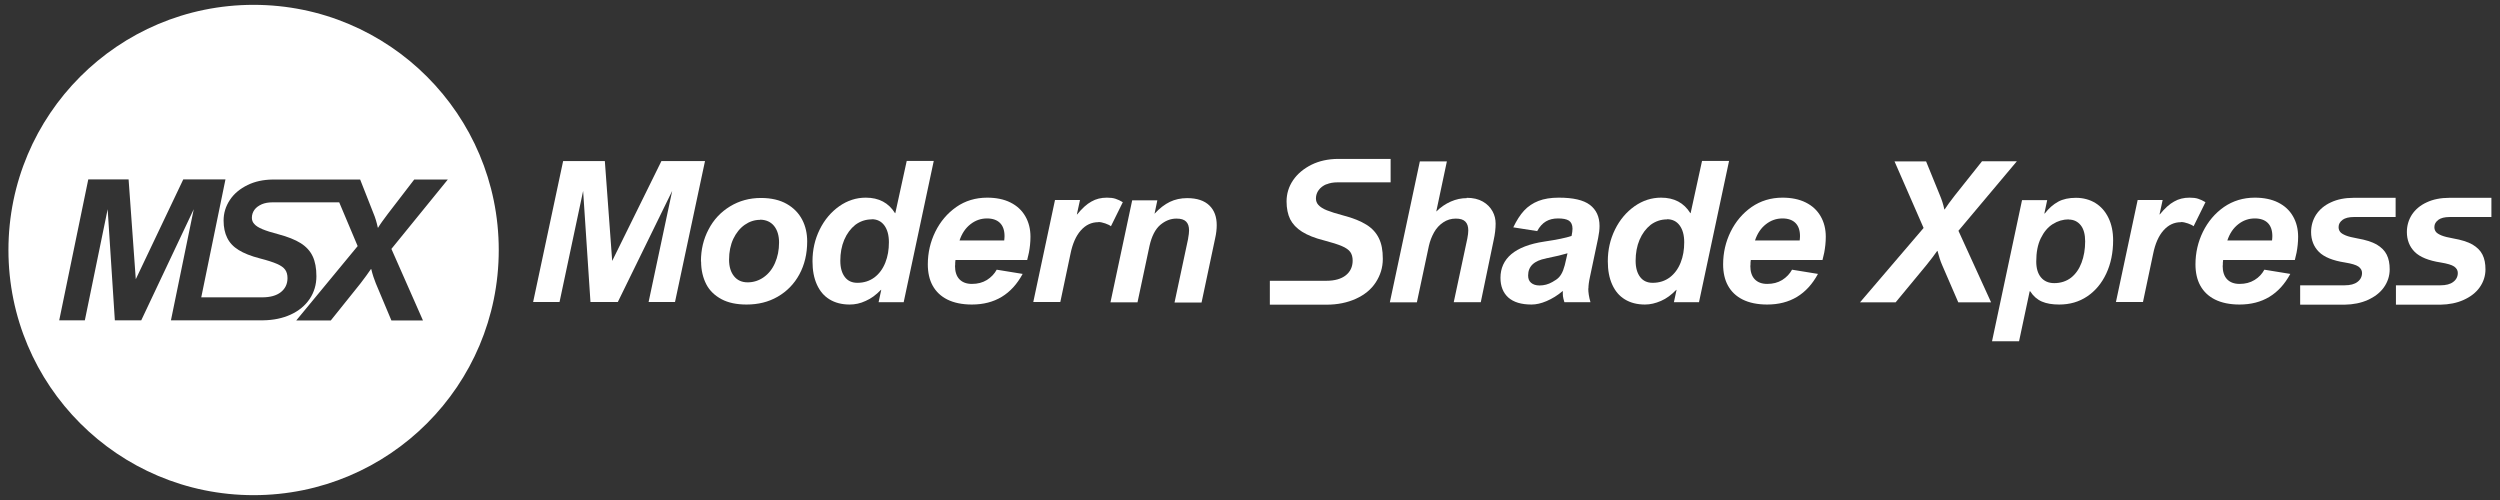
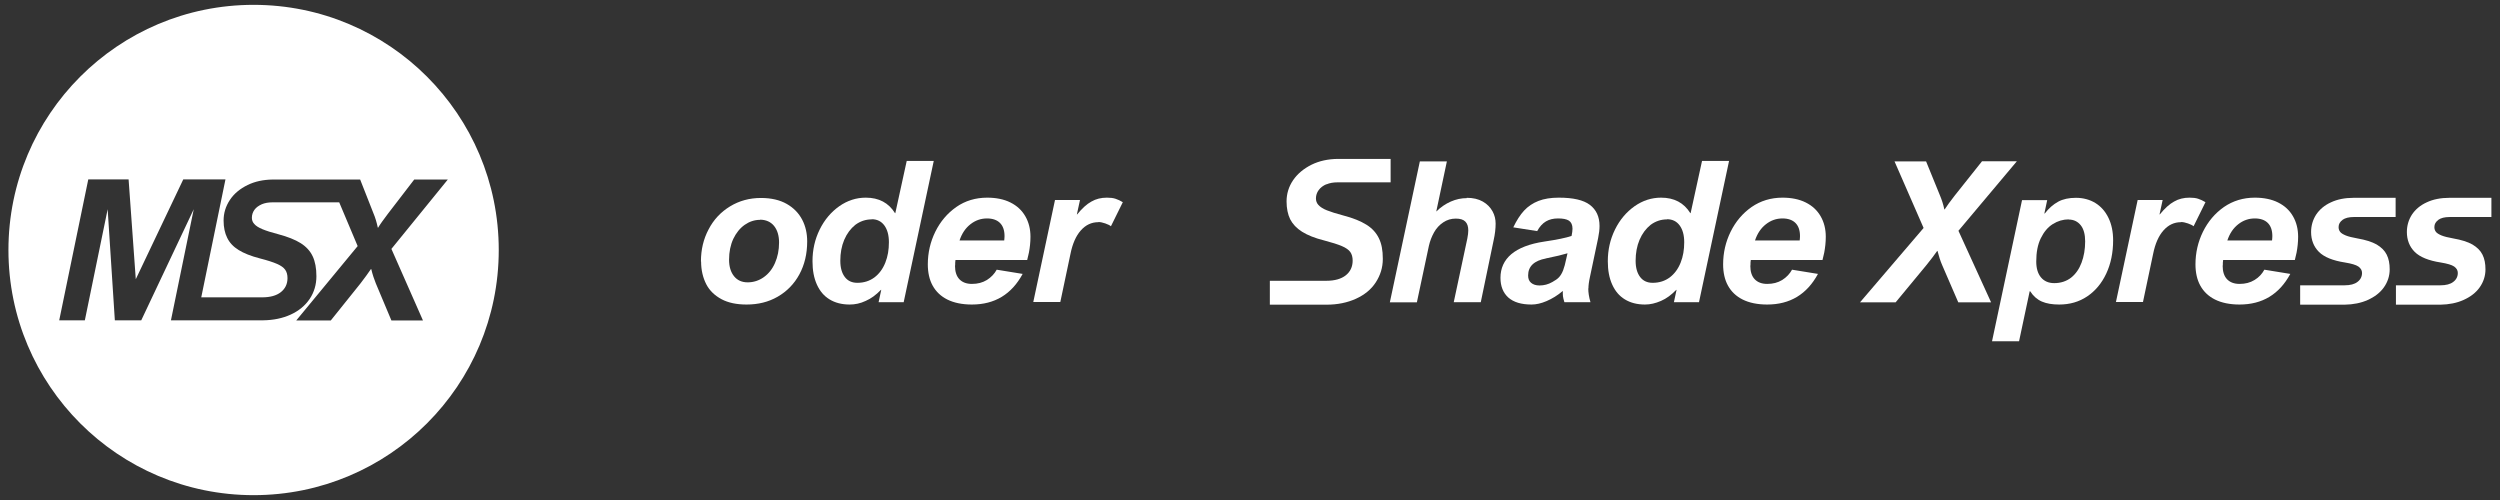
<svg xmlns="http://www.w3.org/2000/svg" fill="none" viewBox="0 0 160 32" height="32" width="160">
  <rect x="0" y="0" width="160" height="32" fill="#333333" stroke="none" />
  <path fill="white" d="M16.23 0.31C7.56 0.31 0.54 7.34 0.54 16C0.54 24.66 7.56 31.69 16.23 31.69C24.9 31.69 31.92 24.67 31.92 16C31.92 7.33 24.9 0.31 16.23 0.31ZM27.08 20.51H25.05L24.05 18.13C23.94 17.86 23.84 17.56 23.76 17.22H23.74C23.57 17.48 23.34 17.78 23.07 18.14L21.17 20.51H18.96L22.89 15.75L21.71 12.95H17.43C17.18 12.95 16.95 12.99 16.76 13.07C16.56 13.16 16.4 13.27 16.29 13.42C16.18 13.57 16.12 13.74 16.12 13.94C16.12 14.09 16.17 14.23 16.28 14.34C16.38 14.46 16.56 14.57 16.8 14.67C17.04 14.77 17.38 14.88 17.81 14.99C18.41 15.15 18.89 15.34 19.24 15.56C19.59 15.78 19.85 16.06 20.01 16.4C20.17 16.74 20.25 17.16 20.25 17.68C20.25 18.2 20.11 18.7 19.82 19.13C19.53 19.56 19.12 19.9 18.59 20.14C18.08 20.37 17.5 20.49 16.85 20.5H10.94L12.4 13.39L9.04 20.5H7.35L6.89 13.39L5.43 20.5H3.79L5.65 11.48H8.23L8.69 17.87L11.73 11.48H14.43L12.88 19.03H16.77C17.29 19.03 17.69 18.92 17.97 18.7C18.25 18.48 18.4 18.18 18.4 17.8C18.4 17.58 18.35 17.4 18.25 17.26C18.15 17.12 17.98 17 17.73 16.89C17.48 16.78 17.11 16.66 16.64 16.54C16.06 16.39 15.61 16.21 15.27 16C14.93 15.79 14.69 15.53 14.54 15.22C14.39 14.92 14.31 14.55 14.31 14.12C14.31 13.64 14.44 13.21 14.71 12.8C14.98 12.39 15.36 12.08 15.85 11.84C16.32 11.61 16.85 11.5 17.44 11.49H23.05L23.9 13.65C24.02 13.93 24.11 14.24 24.18 14.57H24.2C24.33 14.35 24.54 14.06 24.82 13.69L26.51 11.49H28.66L25.05 15.93L27.07 20.51H27.08Z" />
-   <path fill="white" d="M42.33 10.31H45.12L43.2 19.33H41.51L43.02 12.22L39.54 19.33H37.79L37.32 12.22L35.81 19.33H34.12L36.04 10.31H38.71L39.18 16.7L42.33 10.31Z" />
  <path fill="white" d="M44.86 16.74C44.86 15.98 45.02 15.3 45.35 14.68C45.67 14.06 46.13 13.57 46.72 13.21C47.31 12.85 47.97 12.67 48.7 12.67C49.36 12.67 49.91 12.8 50.35 13.05C50.79 13.3 51.12 13.64 51.34 14.06C51.56 14.48 51.66 14.95 51.66 15.45C51.66 16.25 51.49 16.95 51.16 17.56C50.83 18.17 50.36 18.65 49.77 18.99C49.18 19.33 48.52 19.49 47.78 19.49C47.15 19.49 46.61 19.38 46.18 19.15C45.75 18.92 45.41 18.6 45.2 18.19C44.99 17.78 44.87 17.29 44.87 16.74H44.86ZM48.64 14.07C48.29 14.07 47.96 14.18 47.66 14.39C47.36 14.6 47.11 14.91 46.93 15.29C46.75 15.68 46.66 16.12 46.66 16.62C46.66 17.07 46.77 17.42 46.98 17.68C47.19 17.94 47.48 18.07 47.85 18.07C48.22 18.07 48.57 17.96 48.88 17.74C49.19 17.52 49.43 17.22 49.6 16.83C49.77 16.44 49.86 16.01 49.86 15.52C49.86 15.08 49.75 14.72 49.54 14.46C49.33 14.2 49.02 14.06 48.64 14.06V14.07Z" />
  <path fill="white" d="M57.84 19.34H56.23L56.4 18.55H56.38C56.07 18.87 55.75 19.11 55.4 19.26C55.06 19.42 54.72 19.49 54.38 19.49C53.88 19.49 53.45 19.38 53.09 19.16C52.73 18.94 52.47 18.63 52.28 18.21C52.09 17.79 52 17.3 52 16.72C52 15.99 52.15 15.32 52.46 14.69C52.77 14.06 53.19 13.57 53.71 13.2C54.24 12.83 54.8 12.65 55.41 12.65C56.25 12.65 56.87 12.98 57.28 13.64H57.3L58.03 10.3H59.76L57.84 19.32V19.34ZM55.79 14.04C55.4 14.04 55.05 14.16 54.74 14.39C54.44 14.63 54.2 14.95 54.03 15.35C53.86 15.75 53.78 16.2 53.78 16.69C53.78 17.14 53.88 17.48 54.07 17.73C54.26 17.98 54.53 18.1 54.87 18.1C55.3 18.1 55.66 17.98 55.97 17.75C56.27 17.52 56.5 17.21 56.66 16.81C56.82 16.41 56.89 15.98 56.89 15.5C56.89 15.05 56.79 14.69 56.6 14.43C56.41 14.17 56.14 14.03 55.79 14.03V14.04Z" />
  <path fill="white" d="M61.12 17C61.12 17.38 61.21 17.67 61.4 17.87C61.59 18.07 61.86 18.17 62.2 18.17C62.57 18.17 62.88 18.09 63.16 17.92C63.43 17.75 63.64 17.53 63.79 17.26L65.45 17.53C64.74 18.84 63.66 19.49 62.2 19.49C61.58 19.49 61.05 19.38 60.63 19.17C60.21 18.96 59.9 18.66 59.69 18.28C59.48 17.9 59.38 17.44 59.38 16.92C59.38 16.18 59.54 15.48 59.86 14.83C60.18 14.18 60.63 13.65 61.2 13.25C61.77 12.85 62.44 12.65 63.18 12.65C63.75 12.65 64.25 12.75 64.67 12.96C65.09 13.17 65.4 13.46 65.62 13.84C65.84 14.22 65.95 14.66 65.95 15.15C65.95 15.51 65.91 15.85 65.85 16.17L65.74 16.64H61.15C61.13 16.75 61.13 16.87 61.13 16.99L61.12 17ZM61.41 15.39H64.27C64.28 15.29 64.29 15.2 64.29 15.11C64.29 14.74 64.19 14.46 64 14.27C63.81 14.08 63.53 13.98 63.17 13.98C62.78 13.98 62.43 14.1 62.11 14.35C61.79 14.6 61.56 14.94 61.41 15.39Z" />
  <path fill="white" d="M70.29 14.22C69.85 14.22 69.48 14.4 69.17 14.75C68.86 15.1 68.64 15.6 68.51 16.25L67.86 19.33H66.13L67.52 12.8H69.12L68.92 13.72H68.94C69.25 13.34 69.55 13.06 69.85 12.9C70.14 12.73 70.47 12.65 70.84 12.65C71.06 12.65 71.24 12.67 71.39 12.72C71.54 12.77 71.7 12.84 71.86 12.94L71.1 14.48C71.03 14.42 70.91 14.36 70.74 14.3C70.57 14.24 70.42 14.21 70.3 14.21L70.29 14.22Z" />
-   <path fill="white" d="M76.04 15.26C76.08 15.05 76.1 14.88 76.1 14.75C76.1 14.5 76.04 14.31 75.91 14.18C75.78 14.05 75.58 13.99 75.29 13.99C74.91 13.99 74.57 14.13 74.25 14.4C73.94 14.67 73.71 15.11 73.57 15.73L72.8 19.35H71.07L72.46 12.82H74.07L73.89 13.68C74.21 13.33 74.54 13.08 74.87 12.92C75.2 12.76 75.57 12.68 75.98 12.68C76.61 12.68 77.08 12.84 77.4 13.15C77.72 13.46 77.87 13.88 77.87 14.41C77.87 14.66 77.84 14.94 77.77 15.25L76.9 19.36H75.17L76.04 15.28V15.26Z" />
  <path fill="white" d="M93.87 12.66C94.28 12.66 94.62 12.74 94.9 12.9C95.18 13.06 95.38 13.27 95.52 13.52C95.66 13.77 95.72 14.04 95.72 14.31C95.72 14.63 95.68 14.99 95.59 15.39L94.77 19.34H93.04L93.91 15.26C93.95 15.05 93.97 14.88 93.97 14.75C93.97 14.5 93.91 14.31 93.78 14.18C93.65 14.05 93.45 13.99 93.17 13.99C92.87 13.99 92.61 14.07 92.37 14.23C92.13 14.39 91.93 14.6 91.78 14.87C91.63 15.14 91.52 15.42 91.45 15.73L90.68 19.35H88.95L90.87 10.33H92.6L91.92 13.54C92.2 13.26 92.51 13.05 92.85 12.9C93.19 12.75 93.53 12.68 93.88 12.68L93.87 12.66Z" />
  <path fill="white" d="M101.65 18.47C101.65 18.71 101.69 19 101.79 19.34H100.12C100.12 19.34 100.09 19.23 100.06 19.12C100.03 19.01 100.02 18.9 100.02 18.79V18.62C99.68 18.91 99.33 19.12 98.98 19.27C98.63 19.42 98.31 19.49 98.02 19.49C97.36 19.49 96.87 19.34 96.53 19.04C96.2 18.74 96.03 18.32 96.03 17.78C96.03 17.17 96.26 16.66 96.72 16.27C97.18 15.88 97.89 15.6 98.84 15.46C99.65 15.34 100.23 15.22 100.58 15.1C100.62 14.91 100.64 14.75 100.64 14.64C100.64 14.39 100.56 14.22 100.41 14.12C100.25 14.02 100.02 13.98 99.71 13.98C99.42 13.98 99.16 14.04 98.94 14.17C98.72 14.3 98.53 14.51 98.38 14.79L96.85 14.55C97.06 14.11 97.29 13.75 97.54 13.48C97.79 13.21 98.1 13 98.46 12.86C98.82 12.72 99.25 12.65 99.76 12.65C100.68 12.65 101.34 12.8 101.75 13.11C102.16 13.42 102.37 13.87 102.37 14.46C102.37 14.69 102.34 14.95 102.28 15.24L101.76 17.71C101.69 18.02 101.66 18.27 101.66 18.45L101.65 18.47ZM98.95 16.54C98.19 16.68 97.8 17.04 97.8 17.63C97.8 17.84 97.86 17.99 97.99 18.1C98.12 18.21 98.3 18.27 98.53 18.27C98.81 18.27 99.09 18.2 99.35 18.05C99.53 17.95 99.68 17.85 99.78 17.74C99.88 17.63 99.97 17.48 100.04 17.3C100.11 17.12 100.18 16.86 100.25 16.52L100.32 16.21C100.03 16.3 99.57 16.41 98.93 16.54H98.95Z" />
  <path fill="white" d="M108.74 19.34H107.13L107.3 18.55H107.28C106.97 18.87 106.65 19.11 106.3 19.26C105.95 19.41 105.62 19.49 105.28 19.49C104.78 19.49 104.35 19.38 103.99 19.16C103.63 18.94 103.37 18.63 103.18 18.21C102.99 17.79 102.9 17.3 102.9 16.72C102.9 15.99 103.05 15.32 103.36 14.69C103.67 14.06 104.09 13.57 104.61 13.2C105.14 12.83 105.7 12.65 106.31 12.65C107.15 12.65 107.77 12.98 108.18 13.64H108.2L108.93 10.3H110.66L108.74 19.32V19.34ZM106.69 14.04C106.3 14.04 105.95 14.16 105.64 14.39C105.34 14.63 105.1 14.95 104.93 15.35C104.76 15.75 104.68 16.2 104.68 16.69C104.68 17.14 104.78 17.48 104.97 17.73C105.16 17.98 105.43 18.1 105.77 18.1C106.2 18.1 106.56 17.98 106.87 17.75C107.17 17.52 107.4 17.21 107.56 16.81C107.72 16.41 107.79 15.98 107.79 15.5C107.79 15.05 107.69 14.69 107.5 14.43C107.31 14.17 107.04 14.03 106.69 14.03V14.04Z" />
  <path fill="white" d="M112.02 17C112.02 17.38 112.11 17.67 112.3 17.87C112.49 18.07 112.76 18.17 113.1 18.17C113.47 18.17 113.78 18.09 114.06 17.92C114.33 17.75 114.54 17.53 114.69 17.26L116.35 17.53C115.64 18.84 114.56 19.49 113.1 19.49C112.48 19.49 111.95 19.38 111.53 19.17C111.11 18.96 110.8 18.66 110.59 18.28C110.38 17.9 110.28 17.44 110.28 16.92C110.28 16.18 110.44 15.48 110.76 14.83C111.08 14.18 111.53 13.65 112.1 13.25C112.68 12.85 113.34 12.65 114.08 12.65C114.65 12.65 115.15 12.75 115.57 12.96C115.99 13.17 116.3 13.46 116.52 13.84C116.74 14.22 116.85 14.66 116.85 15.15C116.85 15.51 116.81 15.85 116.75 16.17L116.64 16.64H112.05C112.03 16.75 112.03 16.87 112.03 16.99L112.02 17ZM112.32 15.39H115.18C115.19 15.29 115.2 15.2 115.2 15.11C115.2 14.74 115.1 14.46 114.91 14.27C114.72 14.08 114.44 13.98 114.08 13.98C113.69 13.98 113.34 14.1 113.02 14.35C112.7 14.6 112.47 14.94 112.32 15.39Z" />
  <path fill="white" d="M124.44 13.4H124.46C124.6 13.18 124.81 12.89 125.1 12.52L126.85 10.32H129.08L125.34 14.77L127.43 19.35H125.33L124.3 16.97C124.18 16.7 124.09 16.4 124 16.06H123.98C123.8 16.32 123.57 16.62 123.28 16.98L121.32 19.35H119.04L123.11 14.59L121.25 10.33H123.27L124.15 12.49C124.27 12.77 124.37 13.08 124.44 13.41V13.4Z" />
  <path fill="white" d="M129.93 18.64H129.9L129.22 21.84H127.49L129.41 12.81H131.02L130.84 13.66H130.87C131.12 13.33 131.41 13.08 131.72 12.91C132.03 12.74 132.41 12.66 132.86 12.66C133.31 12.66 133.74 12.77 134.1 12.99C134.46 13.21 134.74 13.53 134.94 13.94C135.14 14.35 135.24 14.83 135.24 15.38C135.24 16.18 135.09 16.89 134.8 17.51C134.51 18.13 134.1 18.62 133.58 18.97C133.06 19.32 132.46 19.49 131.79 19.49C131.35 19.49 130.98 19.43 130.68 19.3C130.38 19.17 130.13 18.95 129.93 18.64ZM132.4 14.04C132.04 14.04 131.7 14.14 131.38 14.34C131.06 14.54 130.81 14.84 130.61 15.25C130.41 15.66 130.32 16.15 130.32 16.74C130.32 17.17 130.42 17.51 130.62 17.75C130.82 17.99 131.1 18.12 131.47 18.12C131.89 18.12 132.25 18 132.55 17.77C132.85 17.53 133.07 17.21 133.22 16.81C133.37 16.41 133.45 15.95 133.45 15.45C133.45 15.01 133.36 14.66 133.17 14.42C132.98 14.18 132.72 14.05 132.39 14.05L132.4 14.04Z" />
  <path fill="white" d="M139.58 14.22C139.14 14.22 138.77 14.4 138.46 14.75C138.15 15.1 137.93 15.6 137.8 16.25L137.15 19.33H135.42L136.81 12.8H138.41L138.21 13.72H138.23C138.54 13.34 138.84 13.06 139.14 12.9C139.43 12.73 139.76 12.65 140.13 12.65C140.35 12.65 140.53 12.67 140.68 12.72C140.83 12.77 140.99 12.84 141.15 12.94L140.39 14.48C140.32 14.42 140.2 14.36 140.03 14.3C139.86 14.24 139.71 14.21 139.59 14.21L139.58 14.22Z" />
  <path fill="white" d="M142.25 17C142.25 17.38 142.34 17.67 142.53 17.87C142.72 18.07 142.99 18.17 143.33 18.17C143.7 18.17 144.01 18.09 144.29 17.92C144.57 17.75 144.77 17.53 144.92 17.26L146.58 17.53C145.87 18.84 144.79 19.49 143.33 19.49C142.71 19.49 142.18 19.38 141.76 19.17C141.34 18.96 141.03 18.66 140.82 18.28C140.61 17.9 140.51 17.44 140.51 16.92C140.51 16.18 140.67 15.48 140.99 14.83C141.31 14.18 141.76 13.65 142.33 13.25C142.91 12.85 143.57 12.65 144.31 12.65C144.88 12.65 145.38 12.75 145.8 12.96C146.22 13.17 146.53 13.46 146.75 13.84C146.97 14.22 147.08 14.66 147.08 15.15C147.08 15.51 147.04 15.85 146.98 16.17L146.87 16.64H142.28C142.26 16.75 142.26 16.87 142.26 16.99L142.25 17ZM142.55 15.39H145.41C145.42 15.29 145.43 15.2 145.43 15.11C145.43 14.74 145.33 14.46 145.14 14.27C144.95 14.08 144.67 13.98 144.31 13.98C143.92 13.98 143.57 14.1 143.25 14.35C142.93 14.6 142.7 14.94 142.55 15.39Z" />
  <path fill="white" d="M84.89 11.8C85.1 11.71 85.33 11.67 85.6 11.67H89V10.17H85.6C84.98 10.18 84.43 10.3 83.94 10.54C83.44 10.79 83.04 11.12 82.76 11.53C82.48 11.94 82.34 12.4 82.34 12.89C82.34 13.34 82.42 13.72 82.57 14.03C82.73 14.34 82.98 14.61 83.33 14.83C83.68 15.05 84.15 15.24 84.75 15.39C85.25 15.52 85.62 15.64 85.88 15.75C86.14 15.86 86.32 15.99 86.42 16.13C86.52 16.27 86.57 16.46 86.57 16.68C86.57 17.07 86.42 17.39 86.13 17.62C85.84 17.85 85.42 17.97 84.89 17.97H81.27V19.5H84.89C85.6 19.5 86.23 19.37 86.78 19.12C87.33 18.87 87.76 18.52 88.05 18.07C88.34 17.62 88.5 17.13 88.5 16.57C88.5 16.01 88.42 15.6 88.25 15.25C88.08 14.9 87.82 14.61 87.45 14.38C87.08 14.15 86.59 13.95 85.97 13.79C85.52 13.67 85.17 13.56 84.92 13.46C84.67 13.36 84.49 13.24 84.38 13.12C84.27 13 84.22 12.86 84.22 12.7C84.22 12.5 84.28 12.32 84.4 12.16C84.52 12 84.68 11.88 84.89 11.79V11.8Z" />
  <path fill="white" d="M149.92 14.07C150.09 13.95 150.33 13.89 150.63 13.89H153.32V12.66H150.63C150.07 12.66 149.58 12.76 149.18 12.95C148.76 13.14 148.45 13.41 148.23 13.74C148.02 14.07 147.91 14.44 147.91 14.85C147.91 15.36 148.08 15.79 148.41 16.12C148.74 16.45 149.3 16.68 150.08 16.8C150.5 16.87 150.78 16.95 150.94 17.06C151.09 17.17 151.17 17.3 151.17 17.47C151.17 17.7 151.07 17.9 150.88 18.04C150.69 18.19 150.41 18.26 150.05 18.26H147.21V19.5H150.05C150.61 19.49 151.11 19.39 151.53 19.2C151.98 19 152.33 18.73 152.57 18.39C152.81 18.05 152.94 17.66 152.94 17.24C152.94 16.87 152.88 16.56 152.75 16.3C152.62 16.04 152.41 15.83 152.11 15.65C151.81 15.48 151.4 15.35 150.88 15.26C150.55 15.2 150.3 15.14 150.13 15.07C149.96 15 149.83 14.92 149.77 14.84C149.7 14.75 149.67 14.65 149.67 14.53C149.67 14.34 149.76 14.19 149.93 14.07H149.92Z" />
  <path fill="white" d="M156.05 14.07C156.22 13.95 156.46 13.89 156.76 13.89H159.45V12.66H156.76C156.2 12.66 155.71 12.76 155.31 12.95C154.89 13.14 154.58 13.41 154.36 13.74C154.15 14.07 154.04 14.44 154.04 14.85C154.04 15.36 154.21 15.79 154.54 16.12C154.87 16.45 155.43 16.68 156.21 16.8C156.63 16.87 156.91 16.95 157.07 17.06C157.22 17.17 157.3 17.3 157.3 17.47C157.3 17.7 157.2 17.9 157.01 18.04C156.82 18.19 156.54 18.26 156.18 18.26H153.34V19.5H156.18C156.74 19.49 157.24 19.39 157.66 19.2C158.11 19 158.46 18.73 158.7 18.39C158.94 18.05 159.07 17.66 159.07 17.24C159.07 16.87 159.01 16.56 158.88 16.3C158.75 16.04 158.54 15.83 158.24 15.65C157.94 15.48 157.53 15.35 157.01 15.26C156.68 15.2 156.43 15.14 156.26 15.07C156.09 15 155.96 14.92 155.9 14.84C155.83 14.75 155.8 14.65 155.8 14.53C155.8 14.34 155.89 14.19 156.06 14.07H156.05Z" />
</svg>